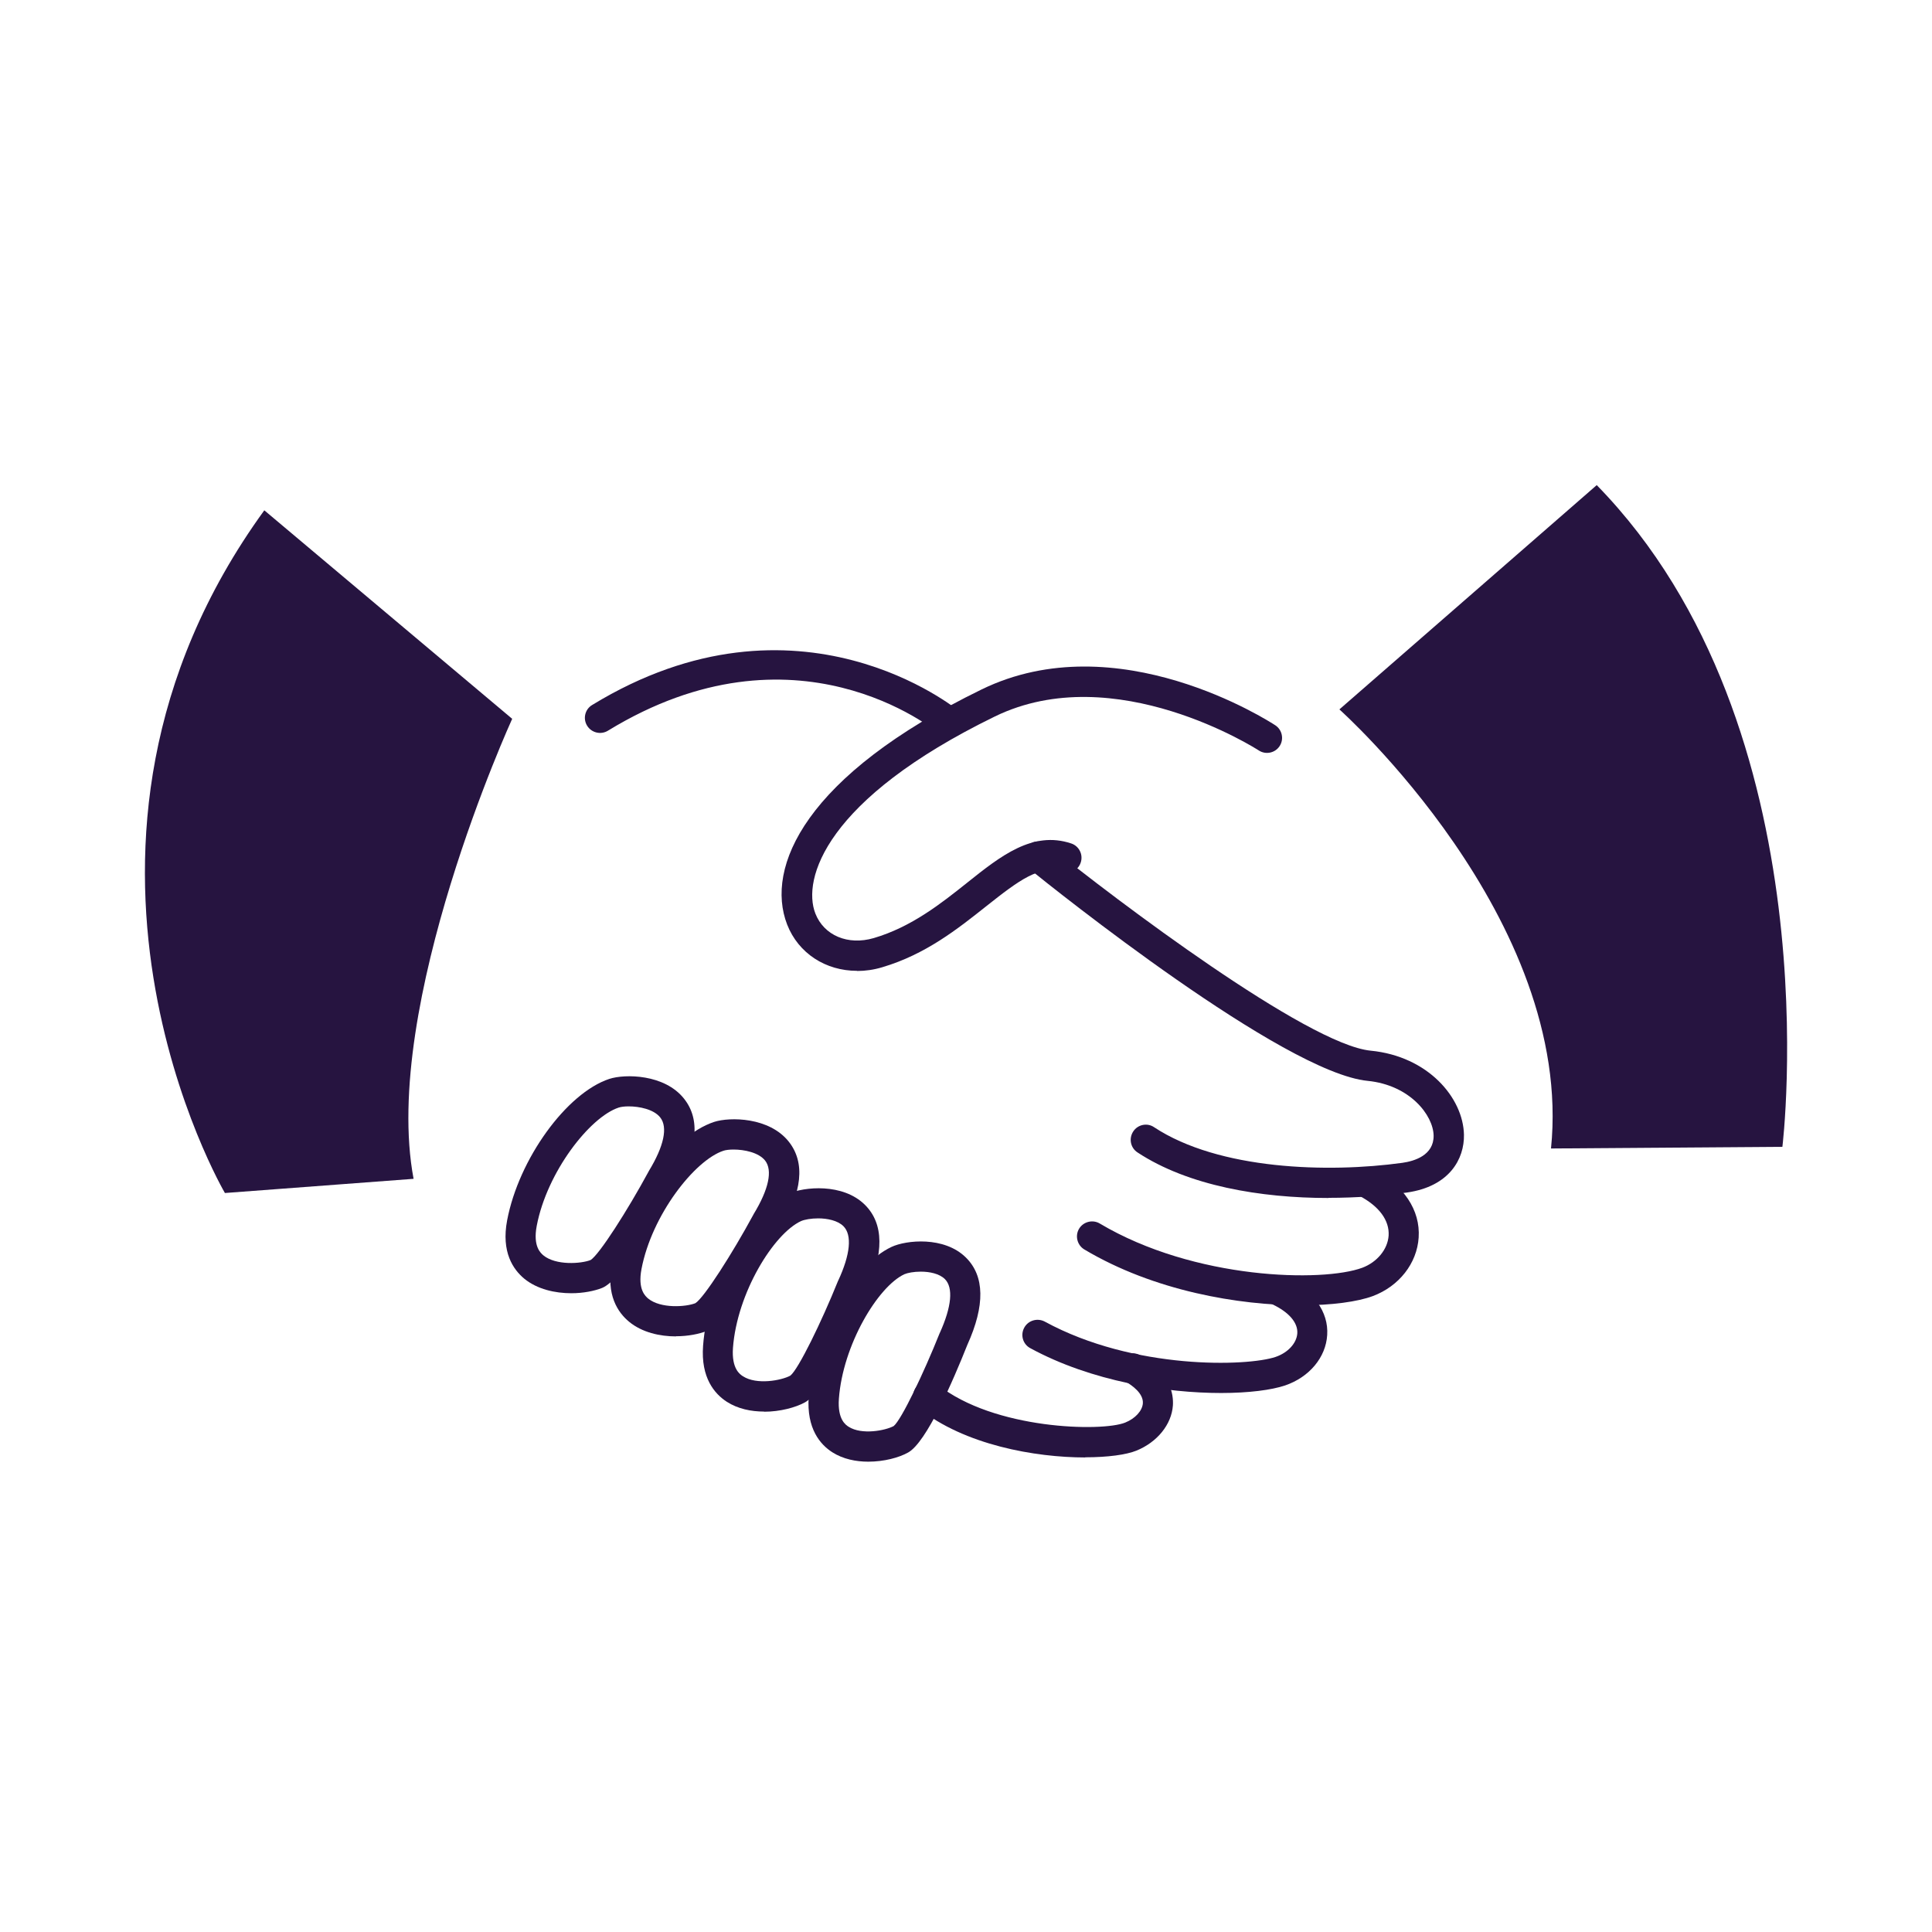
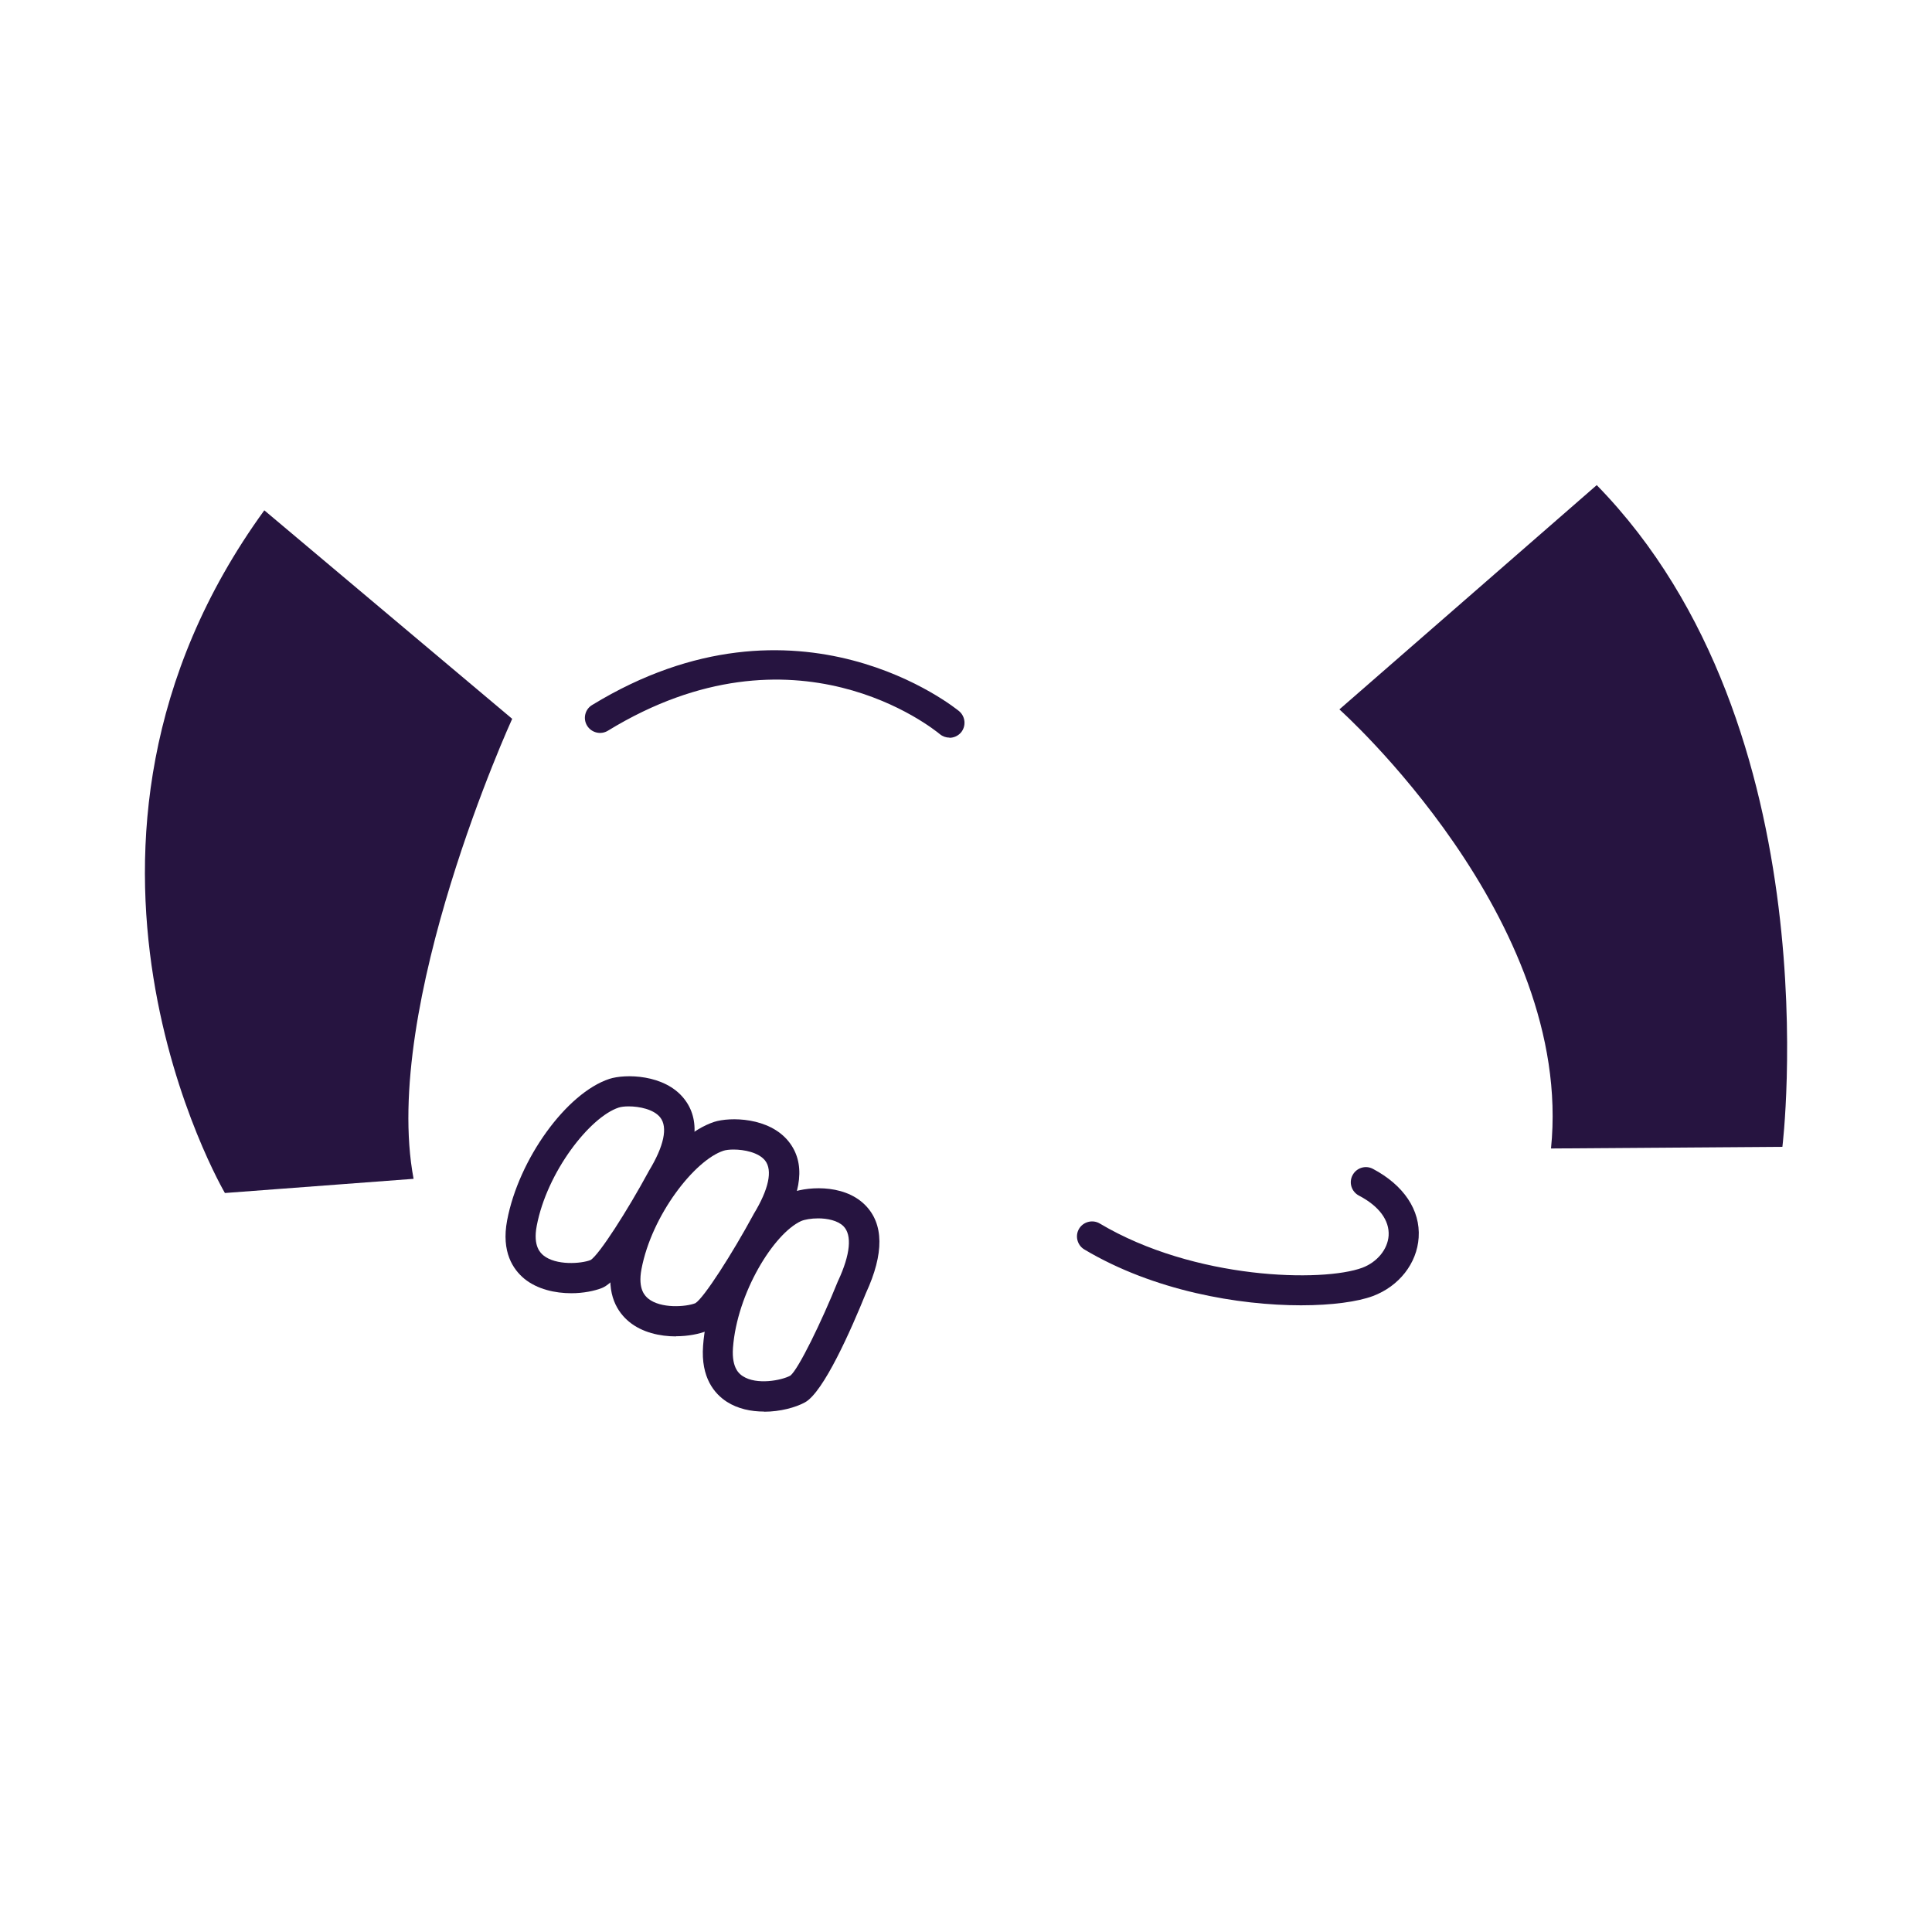
<svg xmlns="http://www.w3.org/2000/svg" width="128" height="128" viewBox="0 0 128 128" fill="none">
  <path d="M88.738 47C88.738 47 104.308 60.88 102.758 76.09L118.088 75.98C118.088 75.98 121.508 48.23 105.788 32.14L88.738 47Z" fill="#261440" />
  <path d="M33.931 47.63C33.931 47.63 25.241 66.64 27.401 78.1L14.901 79.04C14.901 79.04 1.391 56.02 17.511 33.81L33.941 47.63H33.931Z" fill="#261440" />
-   <path d="M56.779 64.32C54.709 64.32 52.899 63.17 52.149 61.25C50.689 57.47 53.299 51.4 65.029 45.68C74.029 41.29 84.069 47.78 84.489 48.05C84.949 48.35 85.079 48.97 84.779 49.43C84.479 49.89 83.859 50.02 83.399 49.72C83.309 49.66 73.869 43.59 65.909 47.47C54.659 52.96 53.139 58.25 54.019 60.52C54.589 61.98 56.179 62.65 57.889 62.15C60.379 61.42 62.349 59.86 64.079 58.48C66.309 56.7 68.419 55.03 70.969 55.88C71.489 56.05 71.779 56.62 71.599 57.15C71.429 57.67 70.859 57.96 70.339 57.78C68.889 57.3 67.559 58.28 65.329 60.05C63.449 61.54 61.329 63.23 58.459 64.08C57.899 64.25 57.329 64.33 56.789 64.33L56.779 64.32Z" fill="#261440" />
-   <path d="M88.011 79.37C83.541 79.37 78.731 78.57 75.361 76.35C74.901 76.05 74.771 75.43 75.081 74.96C75.381 74.5 76.011 74.37 76.461 74.68C80.751 77.51 88.001 77.72 92.911 77.04C93.691 76.93 95.001 76.55 94.981 75.23C94.951 73.89 93.421 71.89 90.611 71.61C85.051 71.07 69.861 58.92 68.151 57.53C67.721 57.18 67.651 56.55 68.001 56.12C68.351 55.69 68.981 55.62 69.411 55.97C73.941 59.63 86.611 69.2 90.811 69.61C94.611 69.98 96.941 72.73 96.991 75.18C97.021 76.77 96.041 78.61 93.201 79.01C91.611 79.23 89.841 79.36 88.031 79.36L88.011 79.37Z" fill="#261440" />
  <path d="M86.2 86.48C82.08 86.48 76.45 85.53 71.84 82.78C71.37 82.5 71.21 81.88 71.49 81.41C71.77 80.94 72.39 80.78 72.86 81.06C79.15 84.8 87.65 84.96 90.26 83.99C91.24 83.62 91.94 82.77 92 81.86C92.06 80.85 91.37 79.91 90.03 79.21C89.54 78.95 89.35 78.35 89.61 77.86C89.87 77.37 90.47 77.18 90.96 77.44C93 78.52 94.11 80.17 93.99 81.99C93.88 83.7 92.69 85.22 90.95 85.87C89.95 86.24 88.26 86.48 86.19 86.48H86.2Z" fill="#261440" />
-   <path d="M80.91 92.29C77.27 92.29 72.32 91.53 68.26 89.32C67.77 89.06 67.59 88.45 67.86 87.96C68.12 87.48 68.73 87.3 69.22 87.56C75.13 90.78 82.65 90.53 84.51 89.9C85.33 89.62 85.91 88.99 85.95 88.33C85.99 87.63 85.4 86.94 84.31 86.42C83.81 86.18 83.6 85.58 83.84 85.09C84.08 84.59 84.68 84.38 85.17 84.62C87.02 85.51 88.03 86.91 87.93 88.45C87.84 89.93 86.75 91.24 85.14 91.79C84.25 92.09 82.74 92.29 80.9 92.29H80.91Z" fill="#261440" />
-   <path d="M71.907 96.56C68.577 96.56 63.897 95.73 60.867 93.3C60.437 92.96 60.367 92.33 60.707 91.89C61.047 91.46 61.677 91.39 62.117 91.73C65.847 94.72 73.017 94.87 74.547 94.25C75.217 93.98 75.677 93.47 75.717 92.98C75.767 92.32 75.007 91.78 74.547 91.52C74.067 91.25 73.897 90.63 74.177 90.16C74.447 89.68 75.067 89.52 75.537 89.79C77.547 90.94 77.757 92.37 77.707 93.12C77.617 94.38 76.667 95.55 75.287 96.11C74.617 96.38 73.397 96.55 71.897 96.55L71.907 96.56Z" fill="#261440" />
  <path d="M62.908 48.87C62.678 48.87 62.448 48.79 62.268 48.64C61.878 48.32 52.688 40.82 40.278 48.41C39.808 48.7 39.188 48.55 38.898 48.08C38.608 47.61 38.758 46.99 39.228 46.71C52.908 38.35 63.438 47.03 63.548 47.12C63.968 47.48 64.018 48.11 63.668 48.53C63.468 48.76 63.188 48.88 62.908 48.88V48.87Z" fill="#261440" />
-   <path d="M57.529 96.84C56.709 96.84 55.859 96.67 55.149 96.22C54.349 95.71 53.429 94.66 53.579 92.53C53.869 88.48 56.439 83.84 59.069 82.61C60.029 82.16 62.549 81.89 63.989 83.31C65.239 84.54 65.269 86.49 64.089 89.1C63.139 91.49 61.379 95.56 60.169 96.23C59.569 96.57 58.569 96.84 57.519 96.84H57.529ZM60.999 84.25C60.539 84.25 60.129 84.33 59.919 84.42C58.159 85.24 55.839 89.11 55.579 92.67C55.479 94.05 56.039 94.41 56.229 94.53C57.099 95.08 58.649 94.78 59.209 94.48C59.719 94.07 61.199 90.97 62.249 88.34C62.249 88.33 62.259 88.31 62.269 88.3C63.049 86.57 63.169 85.31 62.599 84.74C62.229 84.38 61.589 84.25 61.009 84.25H60.999Z" fill="#261440" />
  <path d="M50.621 93.52C49.761 93.52 48.881 93.34 48.151 92.87C47.351 92.35 46.421 91.29 46.581 89.16C46.881 85.04 49.531 80.34 52.241 79.09C53.241 78.63 55.841 78.36 57.311 79.83C58.561 81.08 58.581 83.05 57.371 85.67C56.391 88.09 54.571 92.23 53.331 92.91C52.711 93.25 51.681 93.53 50.621 93.53V93.52ZM54.211 80.72C53.731 80.72 53.301 80.8 53.071 80.9C51.251 81.74 48.831 85.67 48.561 89.3C48.461 90.69 49.031 91.06 49.221 91.18C50.131 91.77 51.771 91.46 52.361 91.14C52.891 90.73 54.431 87.57 55.511 84.89C55.511 84.87 55.521 84.86 55.531 84.85C56.341 83.11 56.461 81.82 55.881 81.24C55.501 80.86 54.811 80.72 54.201 80.72H54.211Z" fill="#261440" />
  <path d="M44.79 88.54C43.72 88.54 42.54 88.28 41.68 87.57C40.94 86.96 40.14 85.8 40.54 83.7C41.31 79.64 44.47 75.27 47.31 74.33C48.36 73.99 50.97 74.01 52.26 75.64C53.36 77.03 53.16 78.98 51.66 81.45C50.41 83.75 48.13 87.65 46.83 88.18C46.32 88.38 45.59 88.53 44.79 88.53V88.54ZM48.6 76.16C48.32 76.16 48.08 76.19 47.93 76.24C46.02 76.87 43.18 80.5 42.5 84.08C42.24 85.45 42.77 85.88 42.94 86.03C43.77 86.71 45.44 86.59 46.07 86.34C46.64 85.99 48.53 83.03 49.91 80.48C49.91 80.47 49.93 80.45 49.93 80.44C50.93 78.8 51.2 77.54 50.69 76.89C50.26 76.35 49.3 76.16 48.6 76.16Z" fill="#261440" />
  <path d="M37.849 85.68C36.779 85.68 35.599 85.42 34.739 84.72C33.999 84.11 33.199 82.95 33.599 80.85C34.369 76.79 37.529 72.42 40.369 71.48C41.409 71.14 44.029 71.16 45.319 72.79C46.419 74.17 46.219 76.13 44.719 78.6C43.469 80.9 41.189 84.8 39.889 85.33C39.379 85.53 38.649 85.68 37.849 85.68ZM41.659 73.3C41.379 73.3 41.139 73.33 40.989 73.38C39.079 74.01 36.239 77.64 35.559 81.22C35.299 82.59 35.829 83.02 35.999 83.17C36.829 83.85 38.499 83.73 39.129 83.48C39.699 83.13 41.589 80.17 42.969 77.62C42.969 77.61 42.989 77.59 42.989 77.58C43.989 75.94 44.259 74.68 43.739 74.03C43.309 73.49 42.349 73.3 41.649 73.3H41.659Z" fill="#261440" />
</svg>